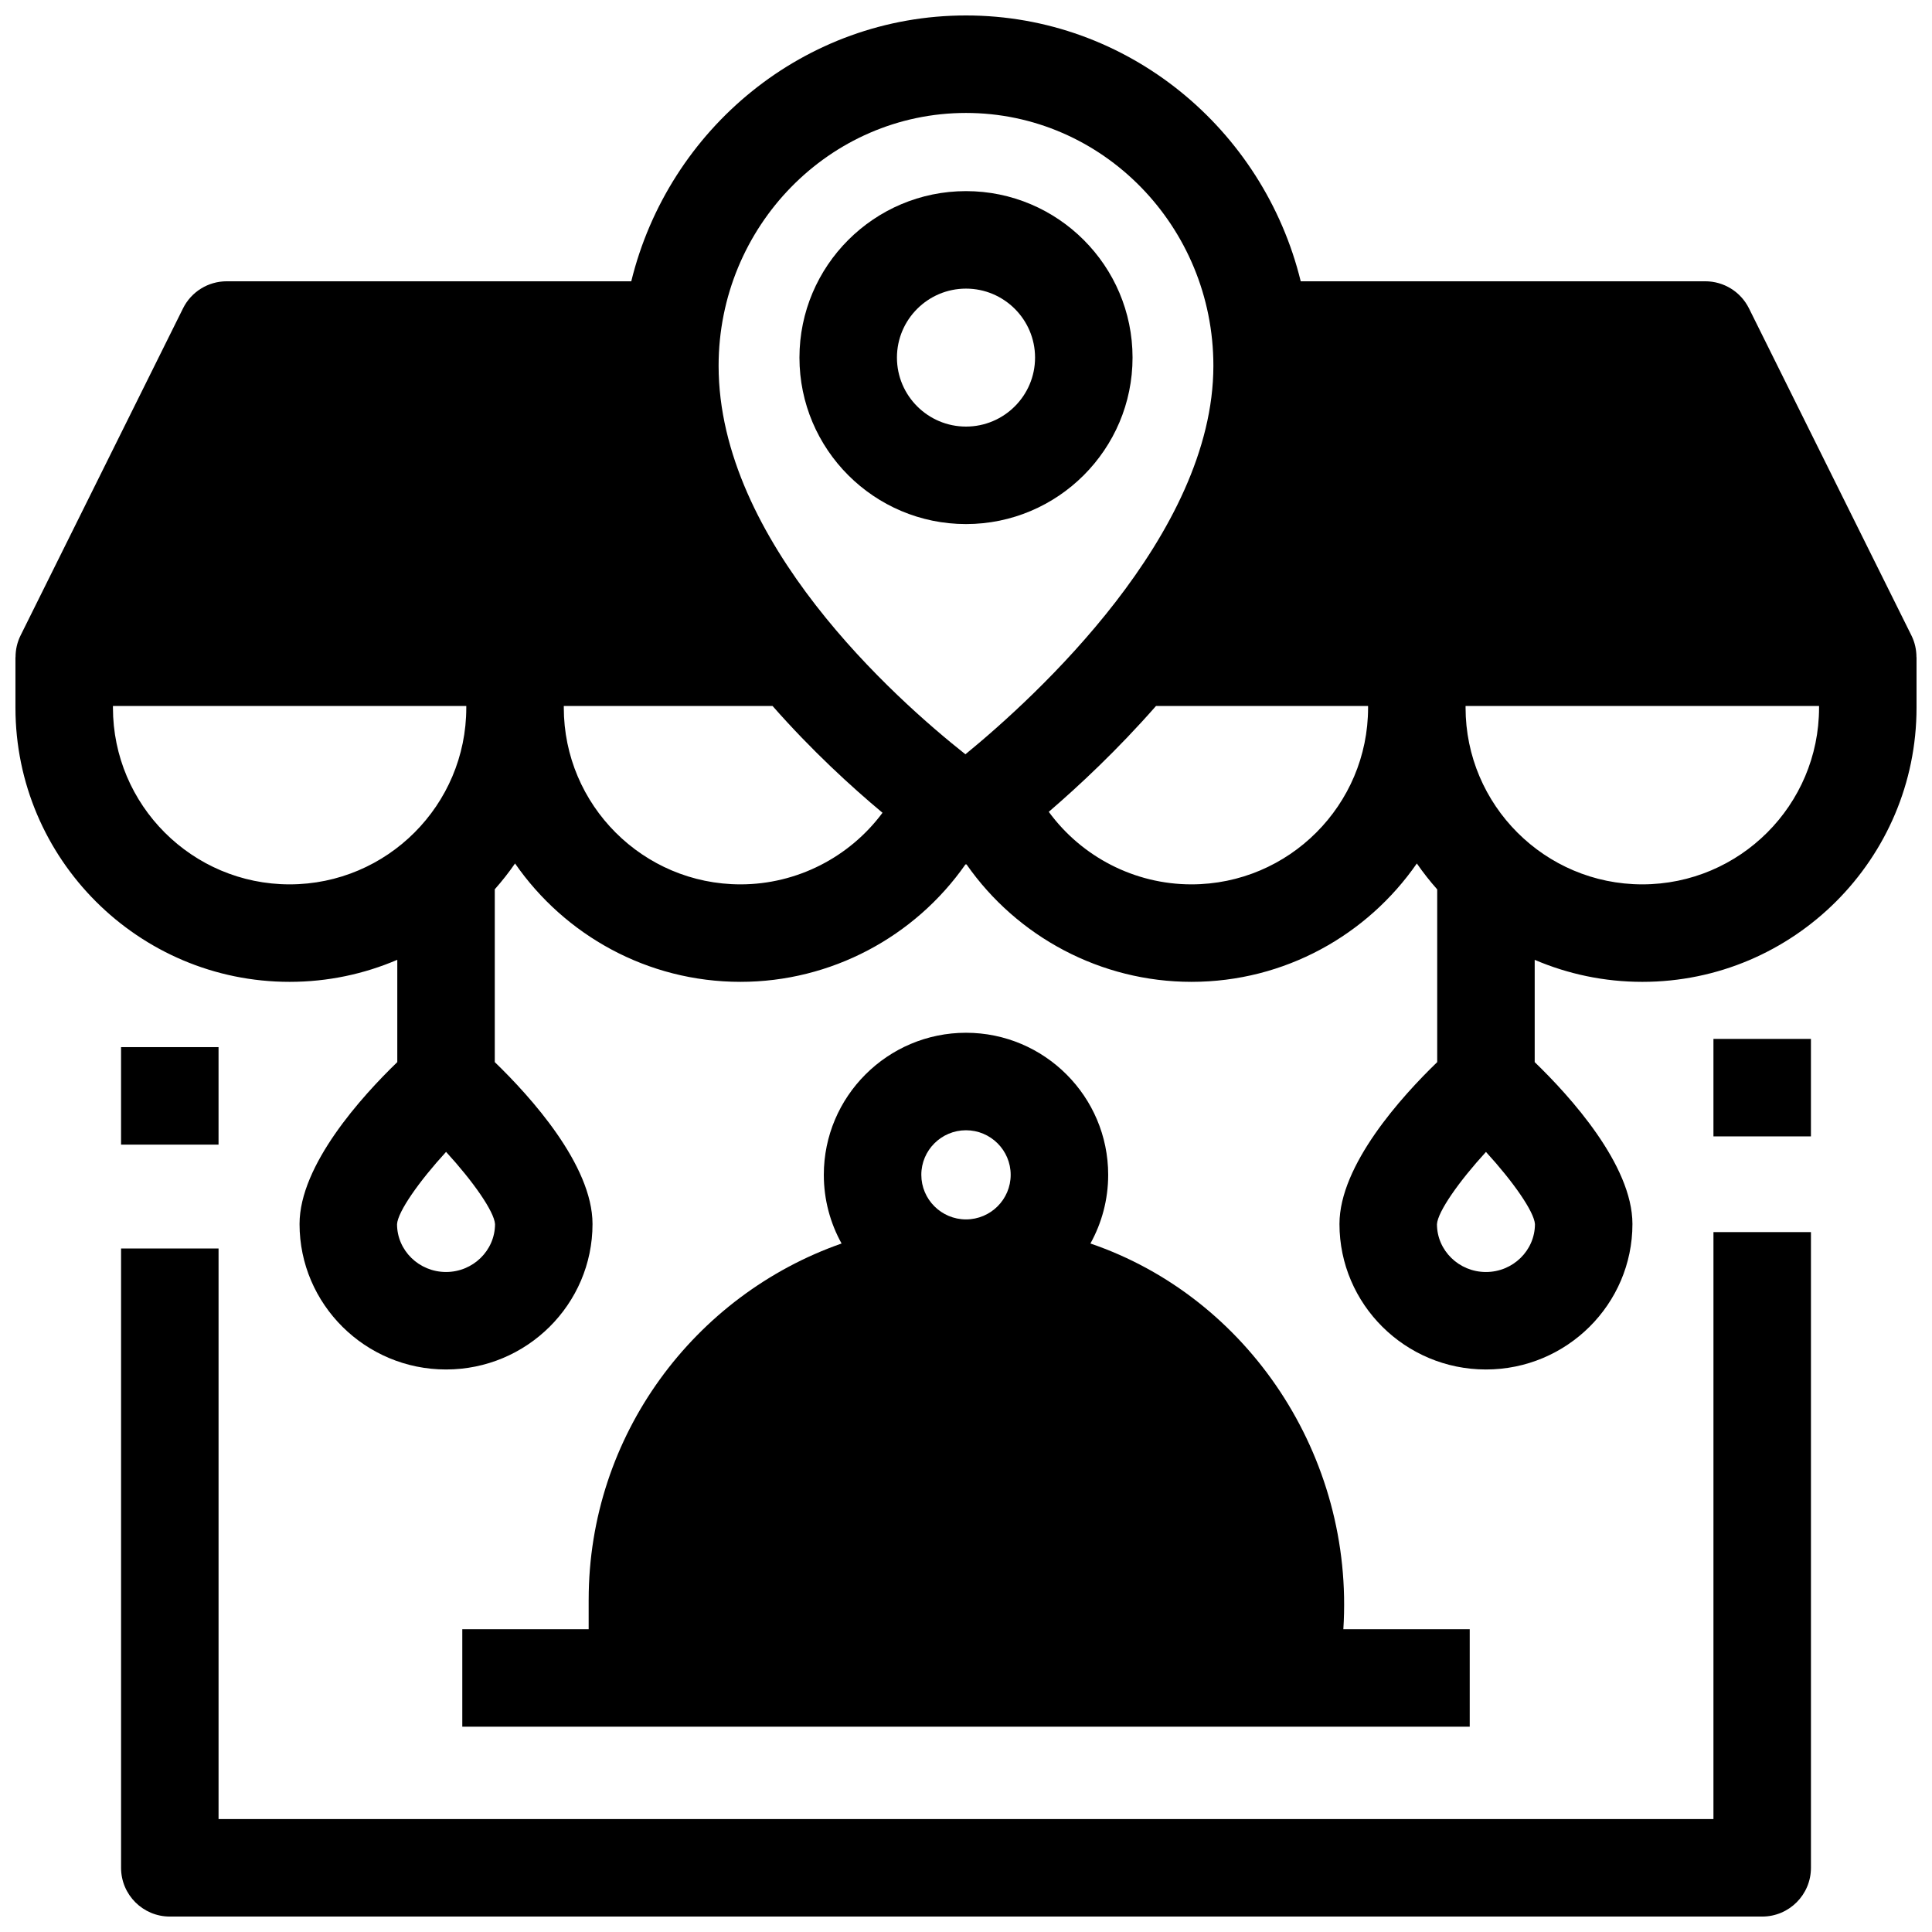
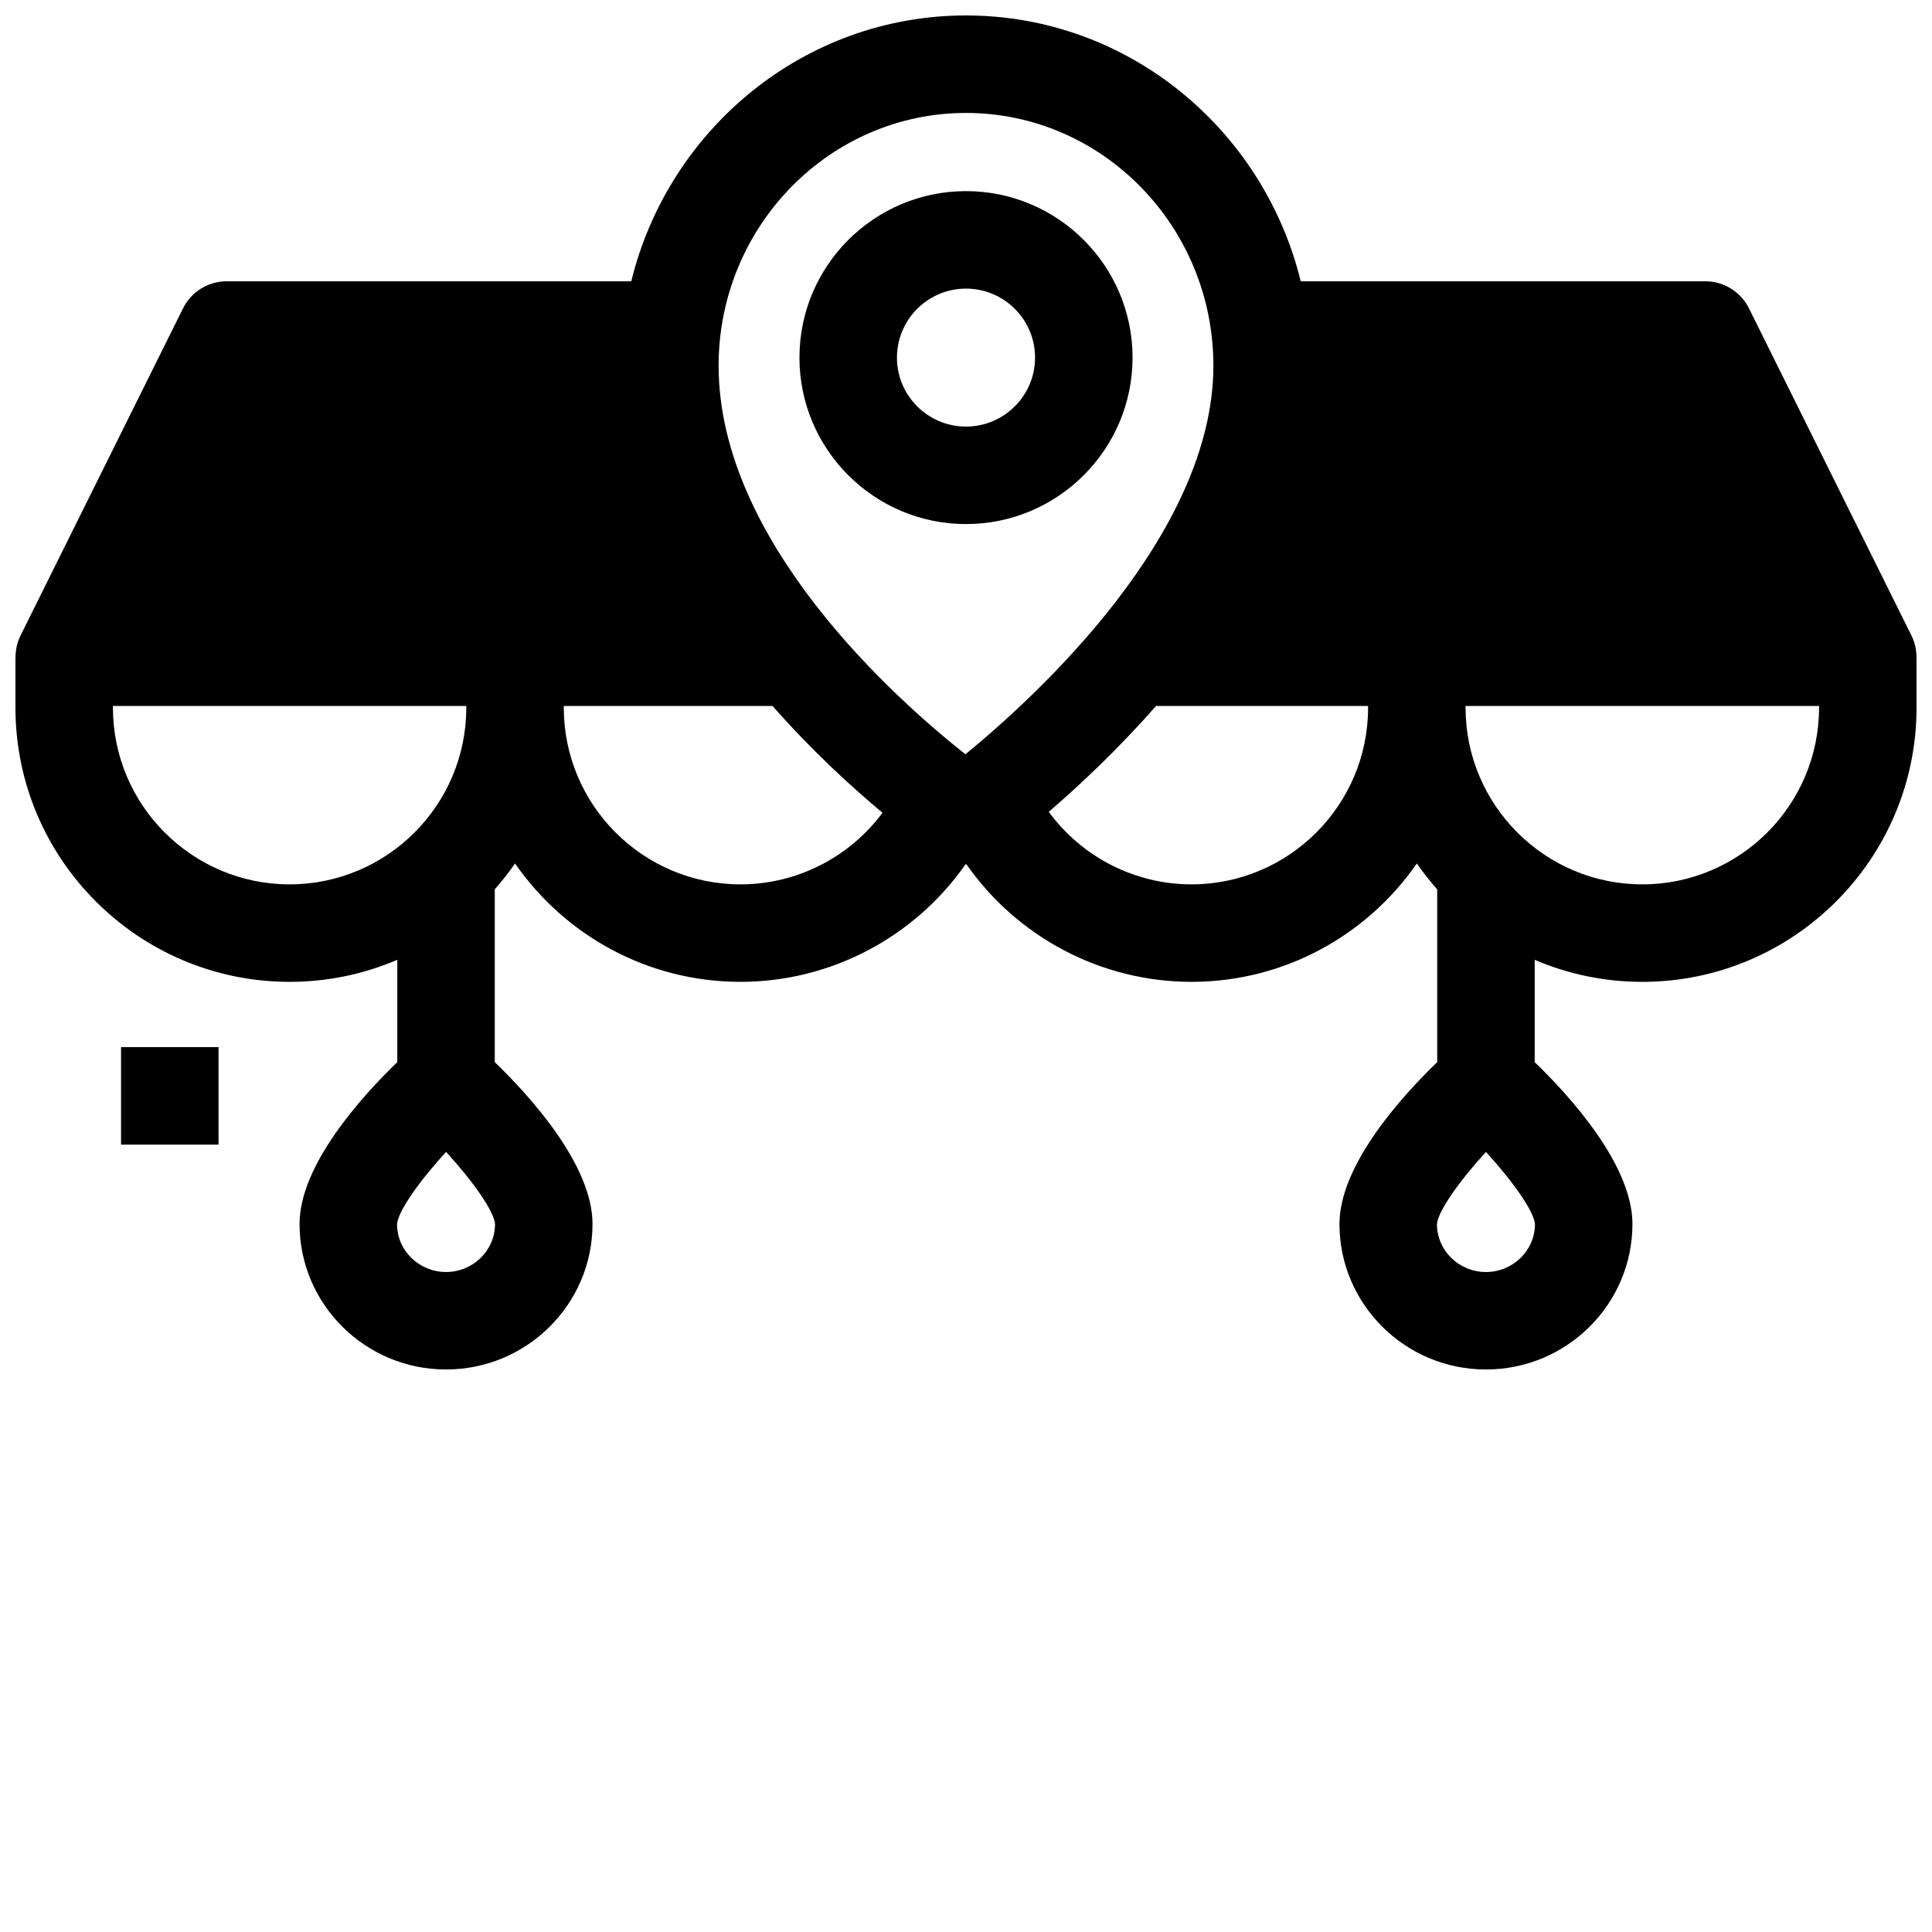
<svg xmlns="http://www.w3.org/2000/svg" width="800px" height="800px" version="1.1" viewBox="144 144 512 512">
  <defs>
    <clipPath id="b">
      <path d="m148.09 148.09h503.81v358.91h-503.81z" />
    </clipPath>
    <clipPath id="a">
      <path d="m176 470h448v181.9h-448z" />
    </clipPath>
  </defs>
-   <path d="m598.08 419.32h25.836v25.836h-25.836z" />
  <path d="m176.08 421.5h25.836v25.836h-25.836z" />
  <path d="m400 194.65c-24.336 0-44.137 19.789-44.137 44.117s19.801 44.117 44.137 44.117 44.137-19.789 44.137-44.117-19.801-44.117-44.137-44.117zm0 62.398c-10.09 0-18.301-8.199-18.301-18.281s8.211-18.281 18.301-18.281 18.301 8.199 18.301 18.281-8.211 18.281-18.301 18.281z" />
  <g clip-path="url(#b)">
    <path d="m651.88 318.17c0-1.961-0.422-3.93-1.324-5.746l-43.062-86.707c-2.184-4.394-6.664-7.172-11.57-7.172h-107.22c-9.887-40.41-45.906-70.449-88.703-70.449s-78.816 30.039-88.707 70.449h-107.22c-4.906 0-9.387 2.777-11.57 7.172l-43.062 86.707c-0.902 1.816-1.324 3.781-1.324 5.746h-0.023v13.375c0 40.062 32.594 72.656 72.656 72.656 10.125 0 19.77-2.086 28.535-5.844v27.113c-9.398 9.086-25.902 27.273-25.902 42.906 0 21.258 17.414 38.551 38.82 38.551s38.82-17.293 38.82-38.551c0-15.633-16.504-33.82-25.902-42.906v-45.801c1.922-2.168 3.715-4.449 5.371-6.84 13.129 18.938 35.012 31.371 59.758 31.371 23.949 0 46.16-11.883 59.602-31.121 0.051 0 0.098 0.004 0.148 0.004 0.047 0 0.094-0.004 0.141-0.004 13.438 19.238 35.633 31.121 59.598 31.121 24.734 0 46.613-12.434 59.738-31.371 1.664 2.398 3.465 4.691 5.398 6.871v45.77c-9.398 9.086-25.902 27.273-25.902 42.906 0 21.258 17.414 38.551 38.82 38.551s38.82-17.293 38.82-38.551c0-15.633-16.504-33.82-25.902-42.906v-27.105c8.766 3.754 18.406 5.836 28.527 5.836 40.066 0 72.664-32.598 72.664-72.664v-13.367zm-431.13 60.195c-25.816 0-46.82-21.004-46.82-46.82v-0.457h93.641v0.457c0 25.816-21 46.82-46.82 46.82zm54.438 90.039c-0.016 6.996-5.836 12.688-12.984 12.688-7.16 0-12.984-5.703-12.984-12.672 0.207-3.309 5.805-11.316 12.992-19.16 7.172 7.816 12.754 15.809 12.977 19.145zm65.051-90.039c-25.82 0-46.828-21.008-46.828-46.828v-0.449h55.32c10.402 11.836 20.961 21.477 29.141 28.305-8.73 11.758-22.648 18.973-37.633 18.973zm59.605-34.469c-18.578-14.699-65.406-56.367-65.406-102.96 0.004-36.945 29.414-67.004 65.562-67.004s65.559 30.059 65.559 67.004c-0.004 44.754-47.148 87.762-65.715 102.96zm106.71-12.359v0.008c0 25.816-21.004 46.82-46.82 46.82-15.086 0-29.086-7.316-37.801-19.223 7.941-6.828 18.219-16.414 28.426-28.055h56.195zm44.223 136.87c-0.016 6.996-5.836 12.688-12.984 12.688-7.16 0-12.984-5.703-12.984-12.672 0.207-3.305 5.801-11.309 12.984-19.152 7.176 7.832 12.762 15.82 12.984 19.137zm75.289-136.87c0 25.82-21.008 46.828-46.848 46.828-25.82 0-46.828-21.008-46.828-46.828v-0.449h93.676z" />
  </g>
  <g clip-path="url(#a)">
-     <path d="m598.08 626.07h-396.16v-151.21h-25.836v164.13c0 7.133 5.785 12.918 12.918 12.918h422c7.133 0 12.918-5.785 12.918-12.918v-168.47h-25.836z" />
-   </g>
-   <path d="m300 567.94v7.82h-33.488v25.836h266.98v-25.836h-33.492c2.945-45.902-25.262-87.965-67.027-102.22 2.996-5.398 4.707-11.602 4.707-18.199 0-20.758-16.902-37.648-37.68-37.648s-37.68 16.887-37.68 37.648c0 6.598 1.711 12.801 4.707 18.199-38.984 13.652-67.023 50.812-67.023 94.402zm100-124.41c6.527 0 11.84 5.297 11.84 11.812 0 6.512-5.312 11.812-11.84 11.812s-11.84-5.297-11.84-11.812c-0.004-6.516 5.309-11.812 11.84-11.812z" />
+     </g>
</svg>